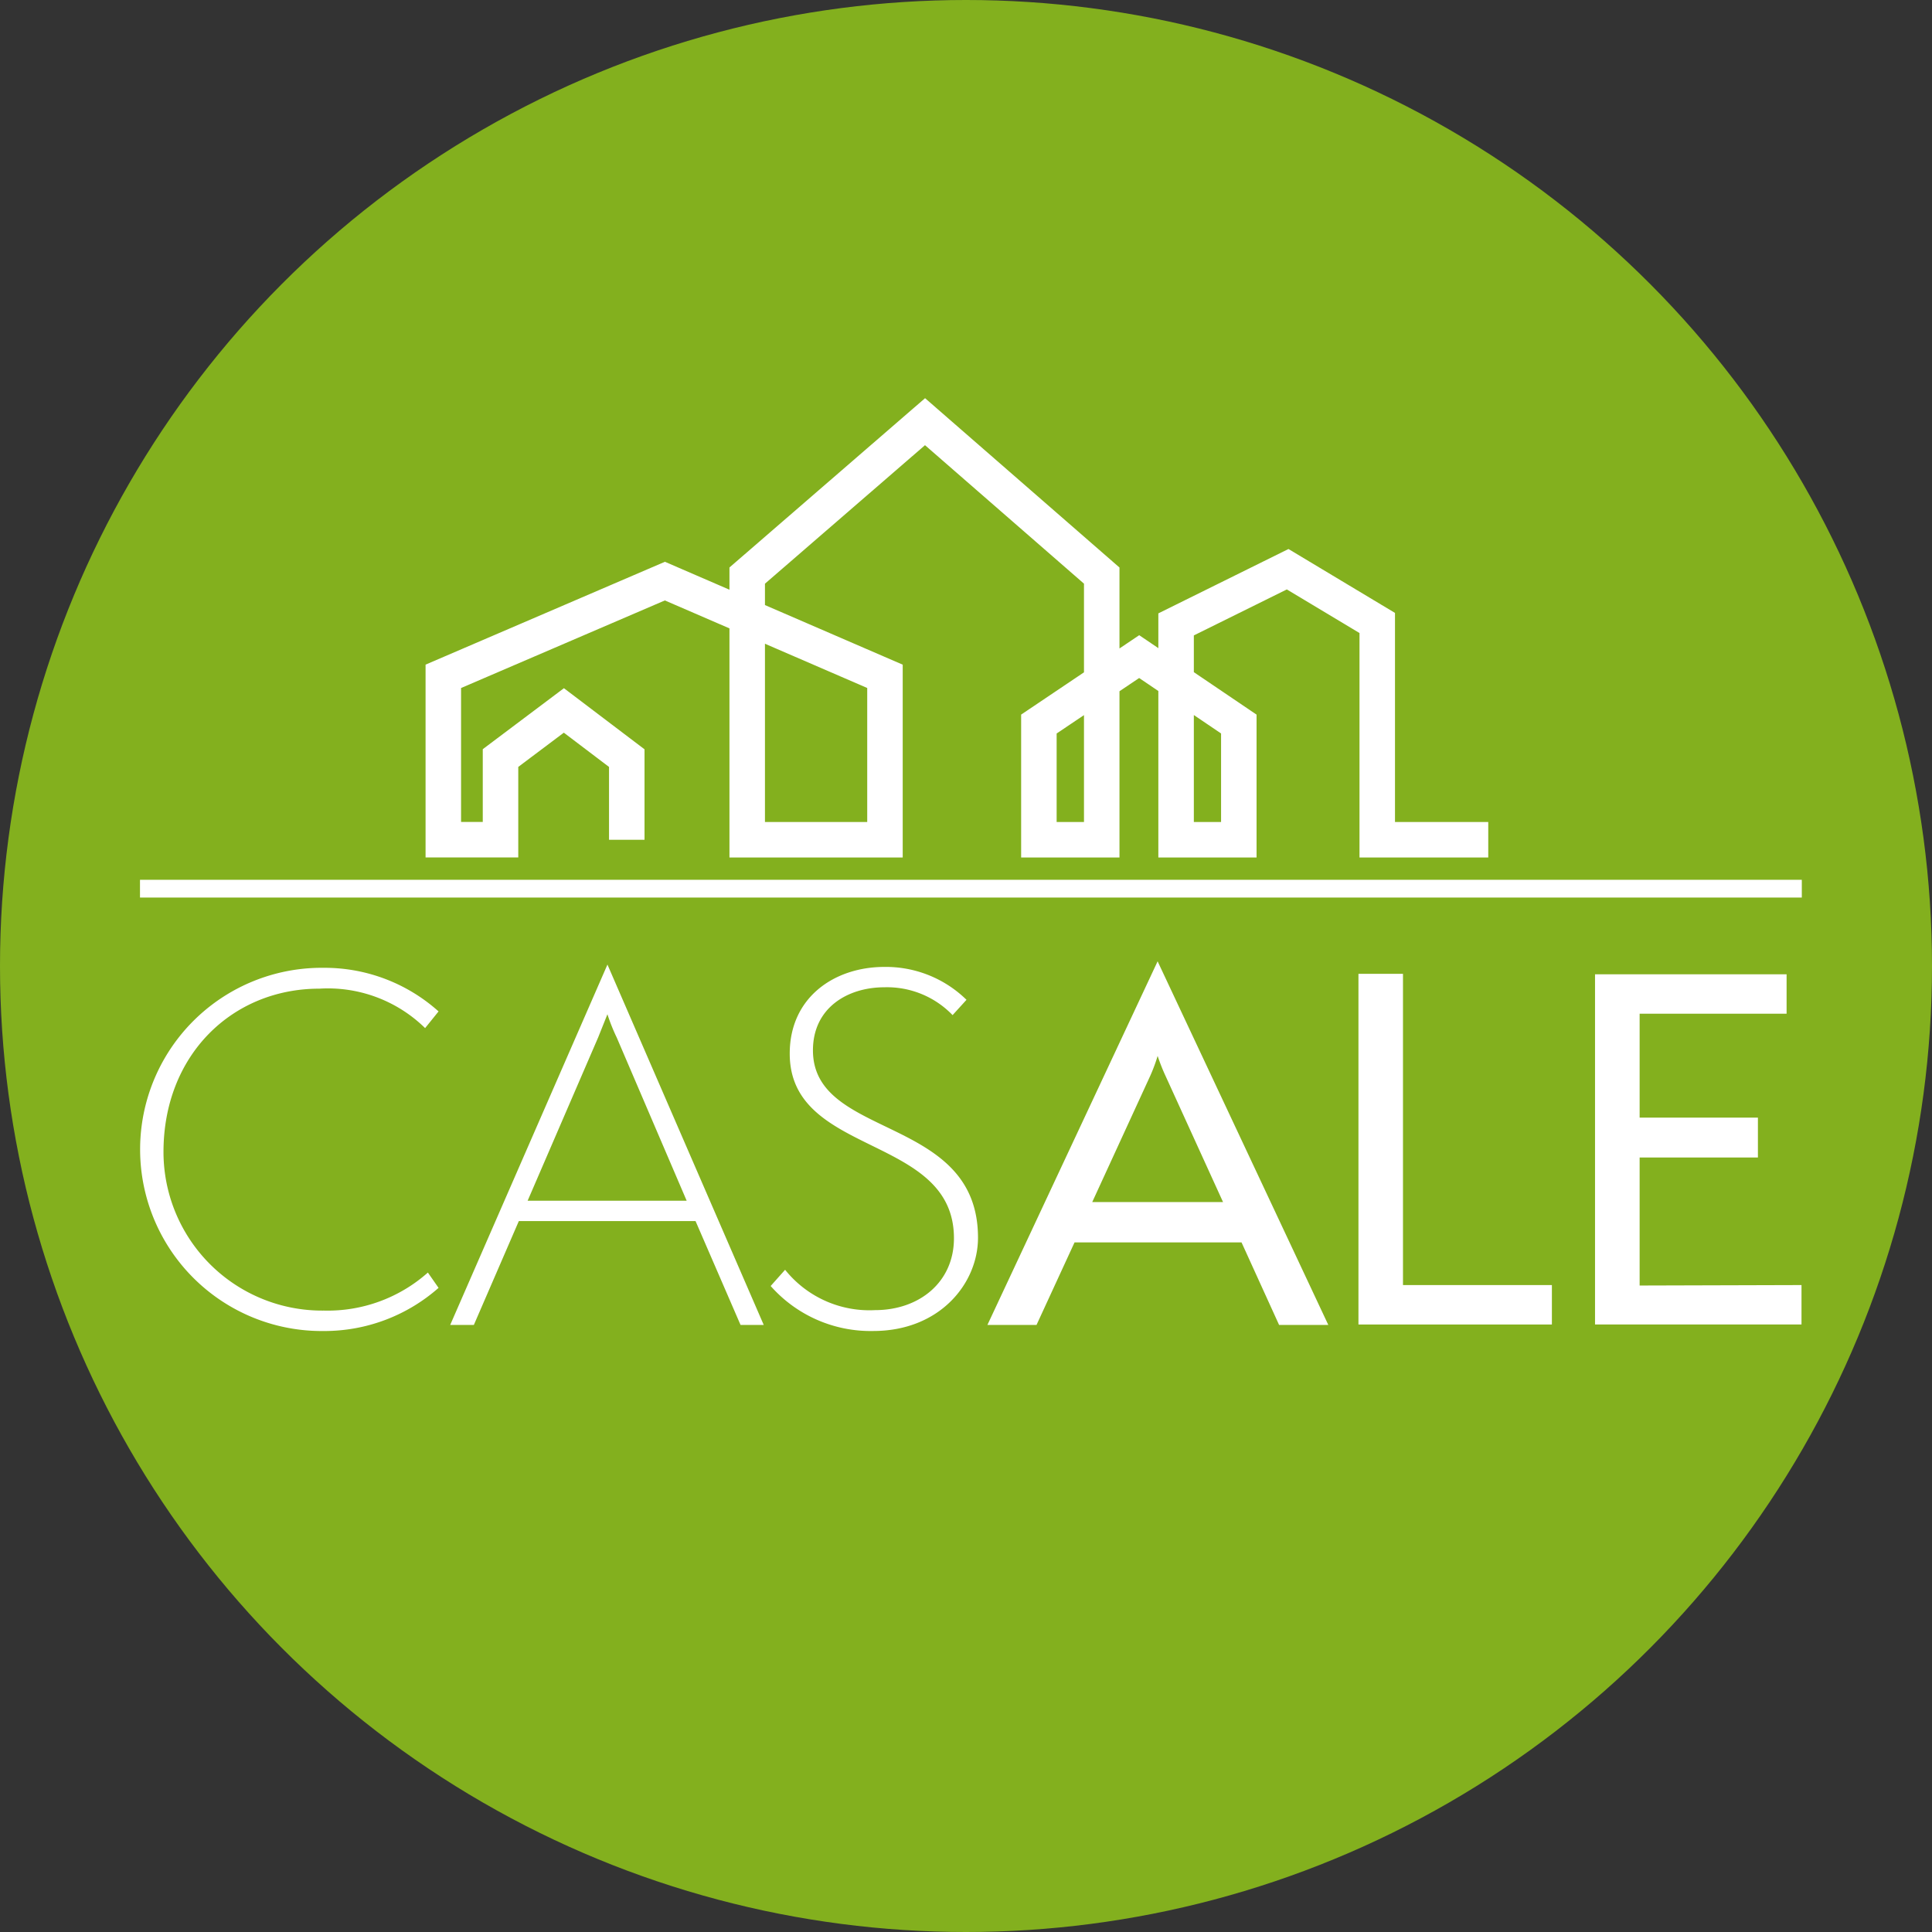
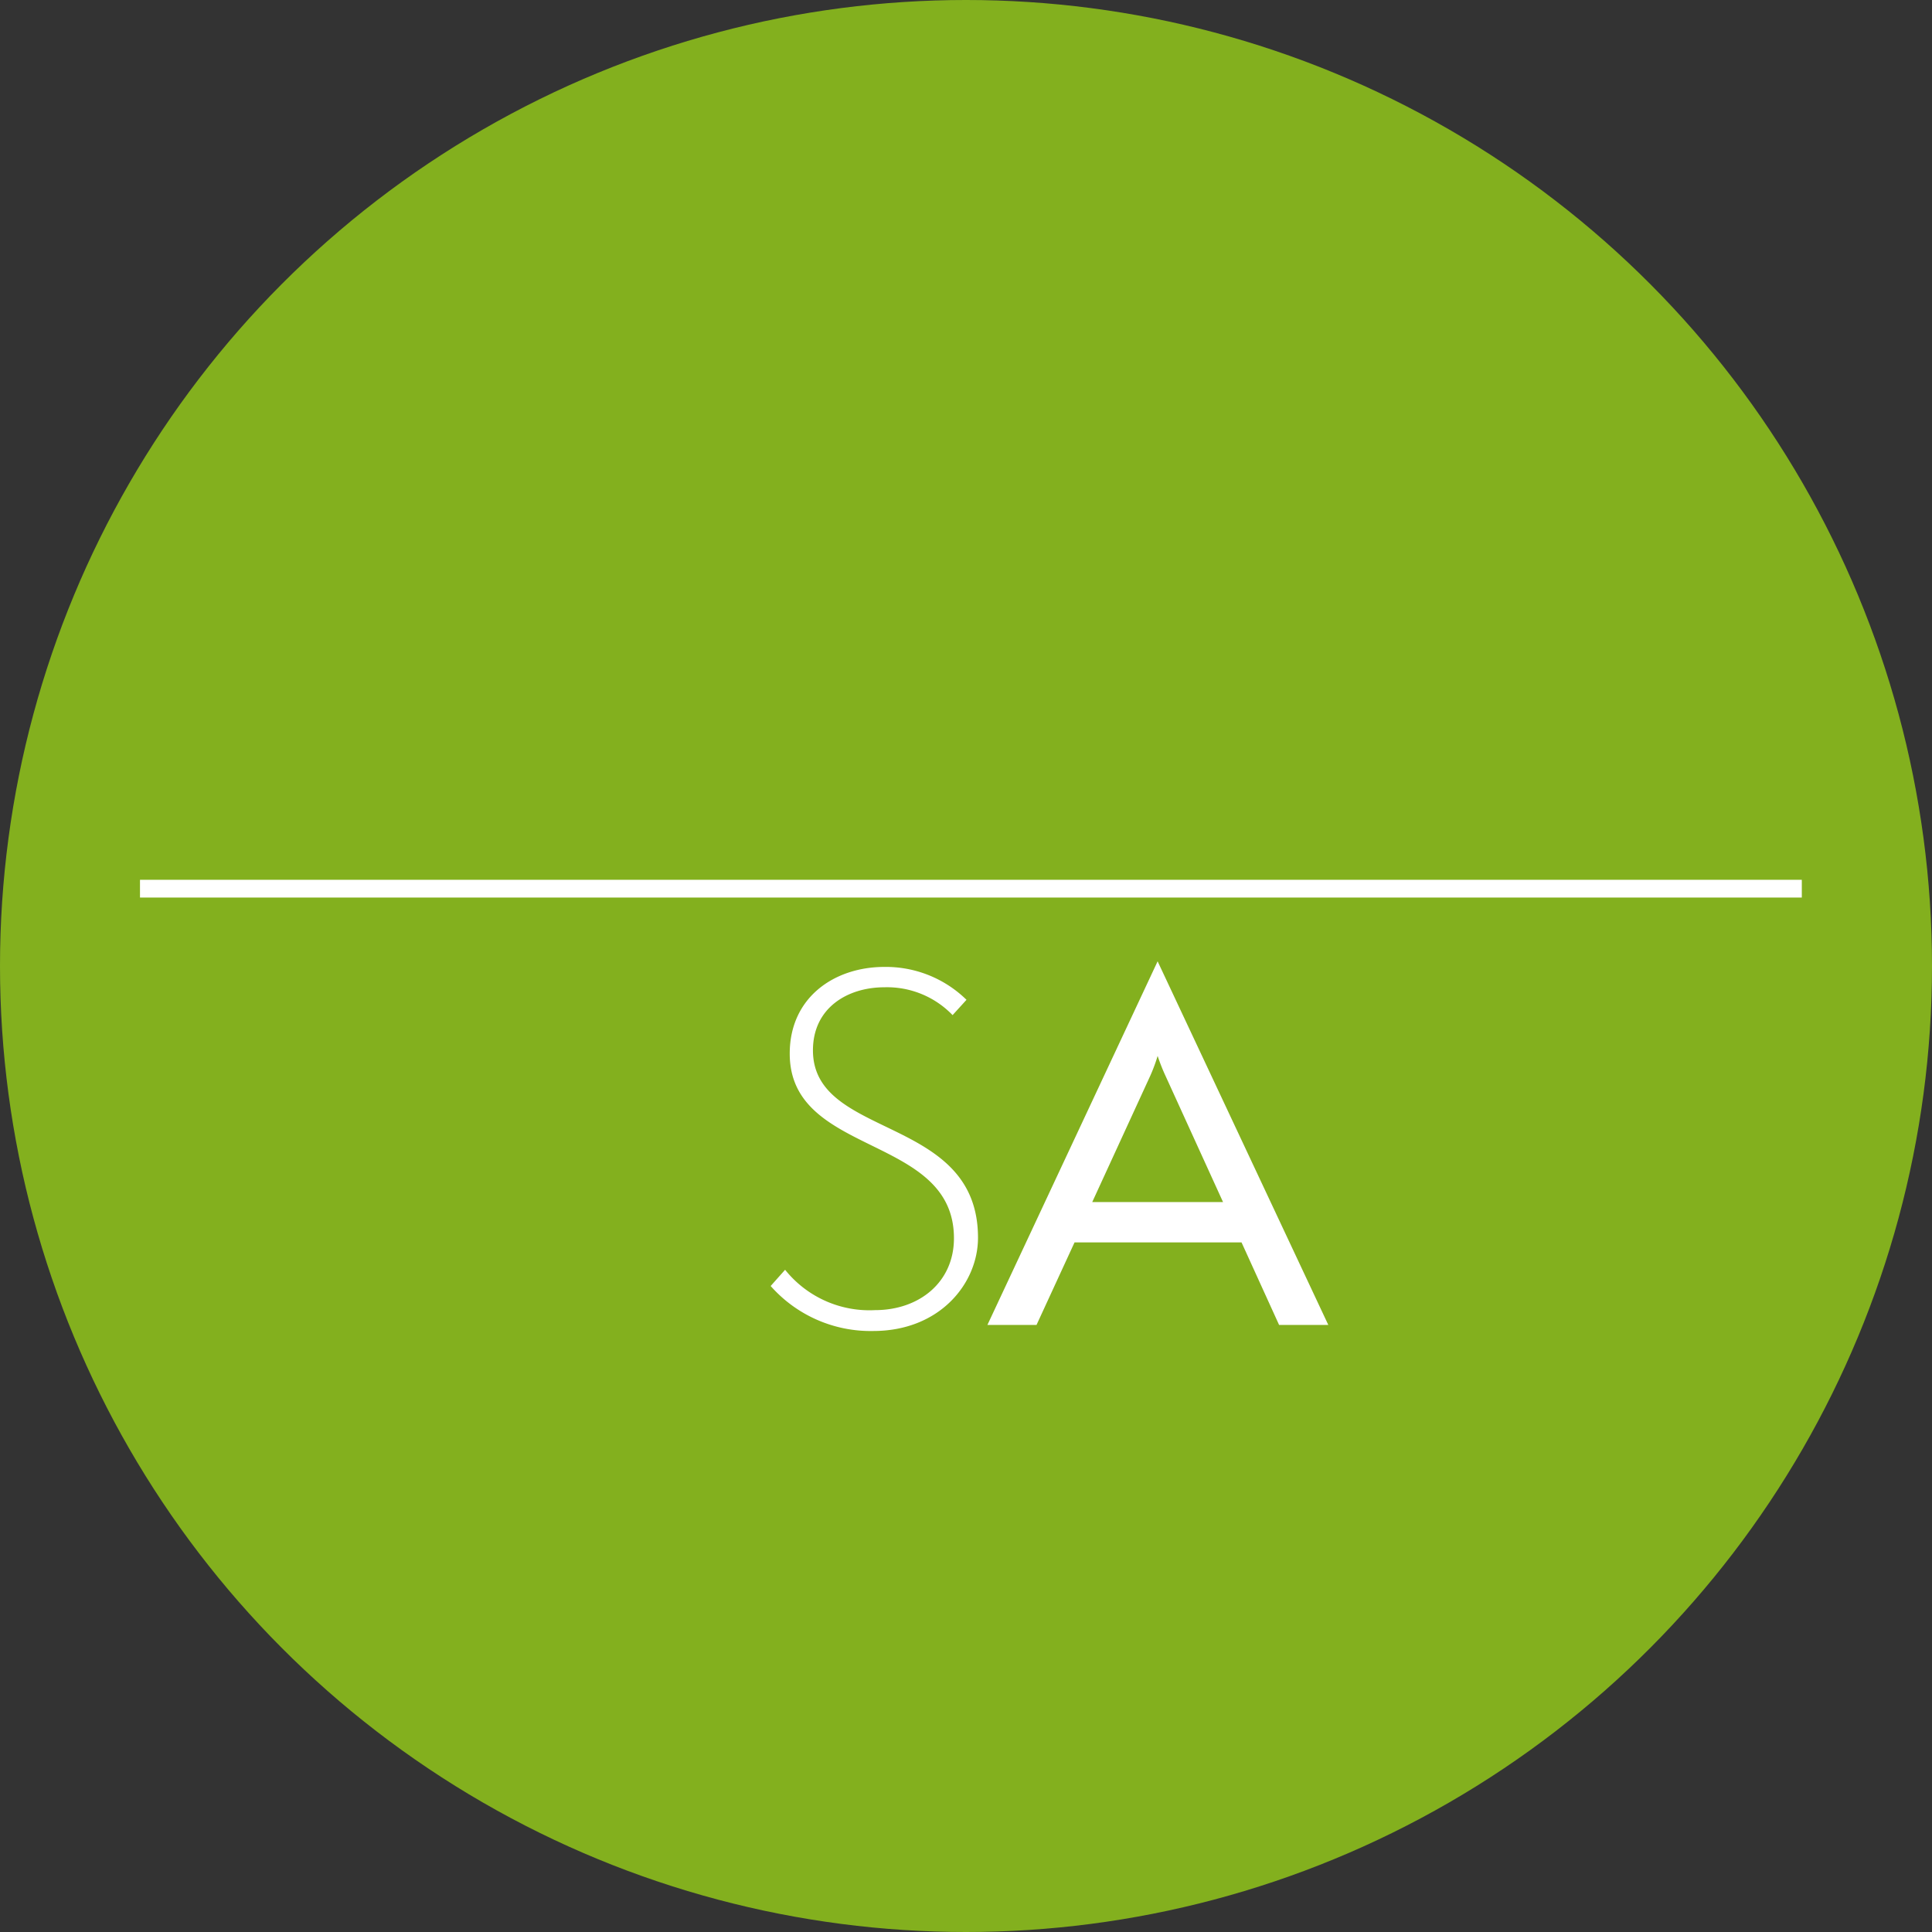
<svg xmlns="http://www.w3.org/2000/svg" id="Group_126" data-name="Group 126" width="108.86" height="108.86" viewBox="0 0 108.86 108.86">
  <rect x="0" y="0" width="108.86" height="108.86" fill="#333333" stroke="none" />
  <defs>
    <style>
      .cls-1 {
        fill: #83b01e;
      }

      .cls-2 {
        fill: #fff;
      }

      .cls-3, .cls-4 {
        fill: none;
        stroke: #fff;
        stroke-miterlimit: 10;
      }

      .cls-4 {
        stroke-width: 2px;
      }
    </style>
  </defs>
  <g id="Group_122" data-name="Group 122" transform="translate(0 0)">
    <circle id="Ellipse_2" data-name="Ellipse 2" class="cls-1" cx="54.43" cy="54.43" r="54.43" />
  </g>
  <g id="Group_124" data-name="Group 124" transform="translate(7.888 23.76)">
    <g id="Group_123" data-name="Group 123" transform="translate(0.018 30.406)">
-       <path id="Path_2" data-name="Path 2" class="cls-2" d="M31.072,116.443a9.727,9.727,0,0,1-6.482,2.431,10.233,10.233,0,1,1,0-20.465,9.622,9.622,0,0,1,6.482,2.457l-.758.94a7.824,7.824,0,0,0-5.959-2.222c-4.914,0-8.782,3.738-8.782,9.2a8.94,8.94,0,0,0,9.043,8.939,8.5,8.5,0,0,0,5.854-2.143Z" transform="translate(-14.267 -98.043)" />
-       <path id="Path_3" data-name="Path 3" class="cls-2" d="M62.136,118.386,59.6,112.532H49.643l-2.535,5.854H45.775l8.861-20.307,8.807,20.307Zm-6.979-16.2a10.267,10.267,0,0,1-.522-1.307l-.523,1.307-3.973,9.2H59.1Z" transform="translate(-28.315 -97.896)" />
      <path id="Path_4" data-name="Path 4" class="cls-2" d="M79.179,115.381a6.086,6.086,0,0,0,5.07,2.274c2.483,0,4.444-1.568,4.444-4.051,0-5.881-9.253-4.574-9.253-10.4,0-3.188,2.535-4.887,5.332-4.887A6.494,6.494,0,0,1,89.4,100.17l-.784.862a5.124,5.124,0,0,0-3.842-1.568c-2.065,0-4.026,1.15-4.026,3.554,0,5.044,9.3,3.607,9.3,10.559,0,2.562-2.143,5.254-5.906,5.254a7.513,7.513,0,0,1-5.776-2.535Z" transform="translate(-42.848 -98.001)" />
      <path id="Path_5" data-name="Path 5" class="cls-2" d="M116.836,118.239l-2.117-4.652H105.31l-2.143,4.652H100.4l9.591-20.49,9.618,20.49Zm-6.4-14.034a10.727,10.727,0,0,1-.444-1.124,9.491,9.491,0,0,1-.418,1.124l-3.267,7.109h7.37Z" transform="translate(-52.67 -97.749)" />
-       <path id="Path_6" data-name="Path 6" class="cls-2" d="M138.131,118.781V99.022h2.509v17.537h8.39v2.222Z" transform="translate(-69.494 -98.317)" />
-       <path id="Path_7" data-name="Path 7" class="cls-2" d="M162.187,118.8V99.07h10.794v2.221H164.7v5.854h6.665v2.248H164.7v7.213l9.121-.026V118.8Z" transform="translate(-80.22 -98.338)" />
    </g>
    <line id="Line_46" data-name="Line 46" class="cls-3" x2="93.636" transform="translate(0 26.313)" />
-     <path id="Path_8" data-name="Path 8" class="cls-4" d="M55.414,66.435v-4.6L51.87,59.148,48.3,61.831v4.6H45.077V57.226l12.485-5.365,12.4,5.365v9.209H62.2V51.55L72.22,42.878l9.956,8.672V66.435H78.635v-6.52l5.651-3.8,5.614,3.8v6.52H86.366V54.3l6.286-3.109L97.7,54.22V66.435h6.255" transform="translate(-27.986 -42.878)" />
  </g>
</svg>